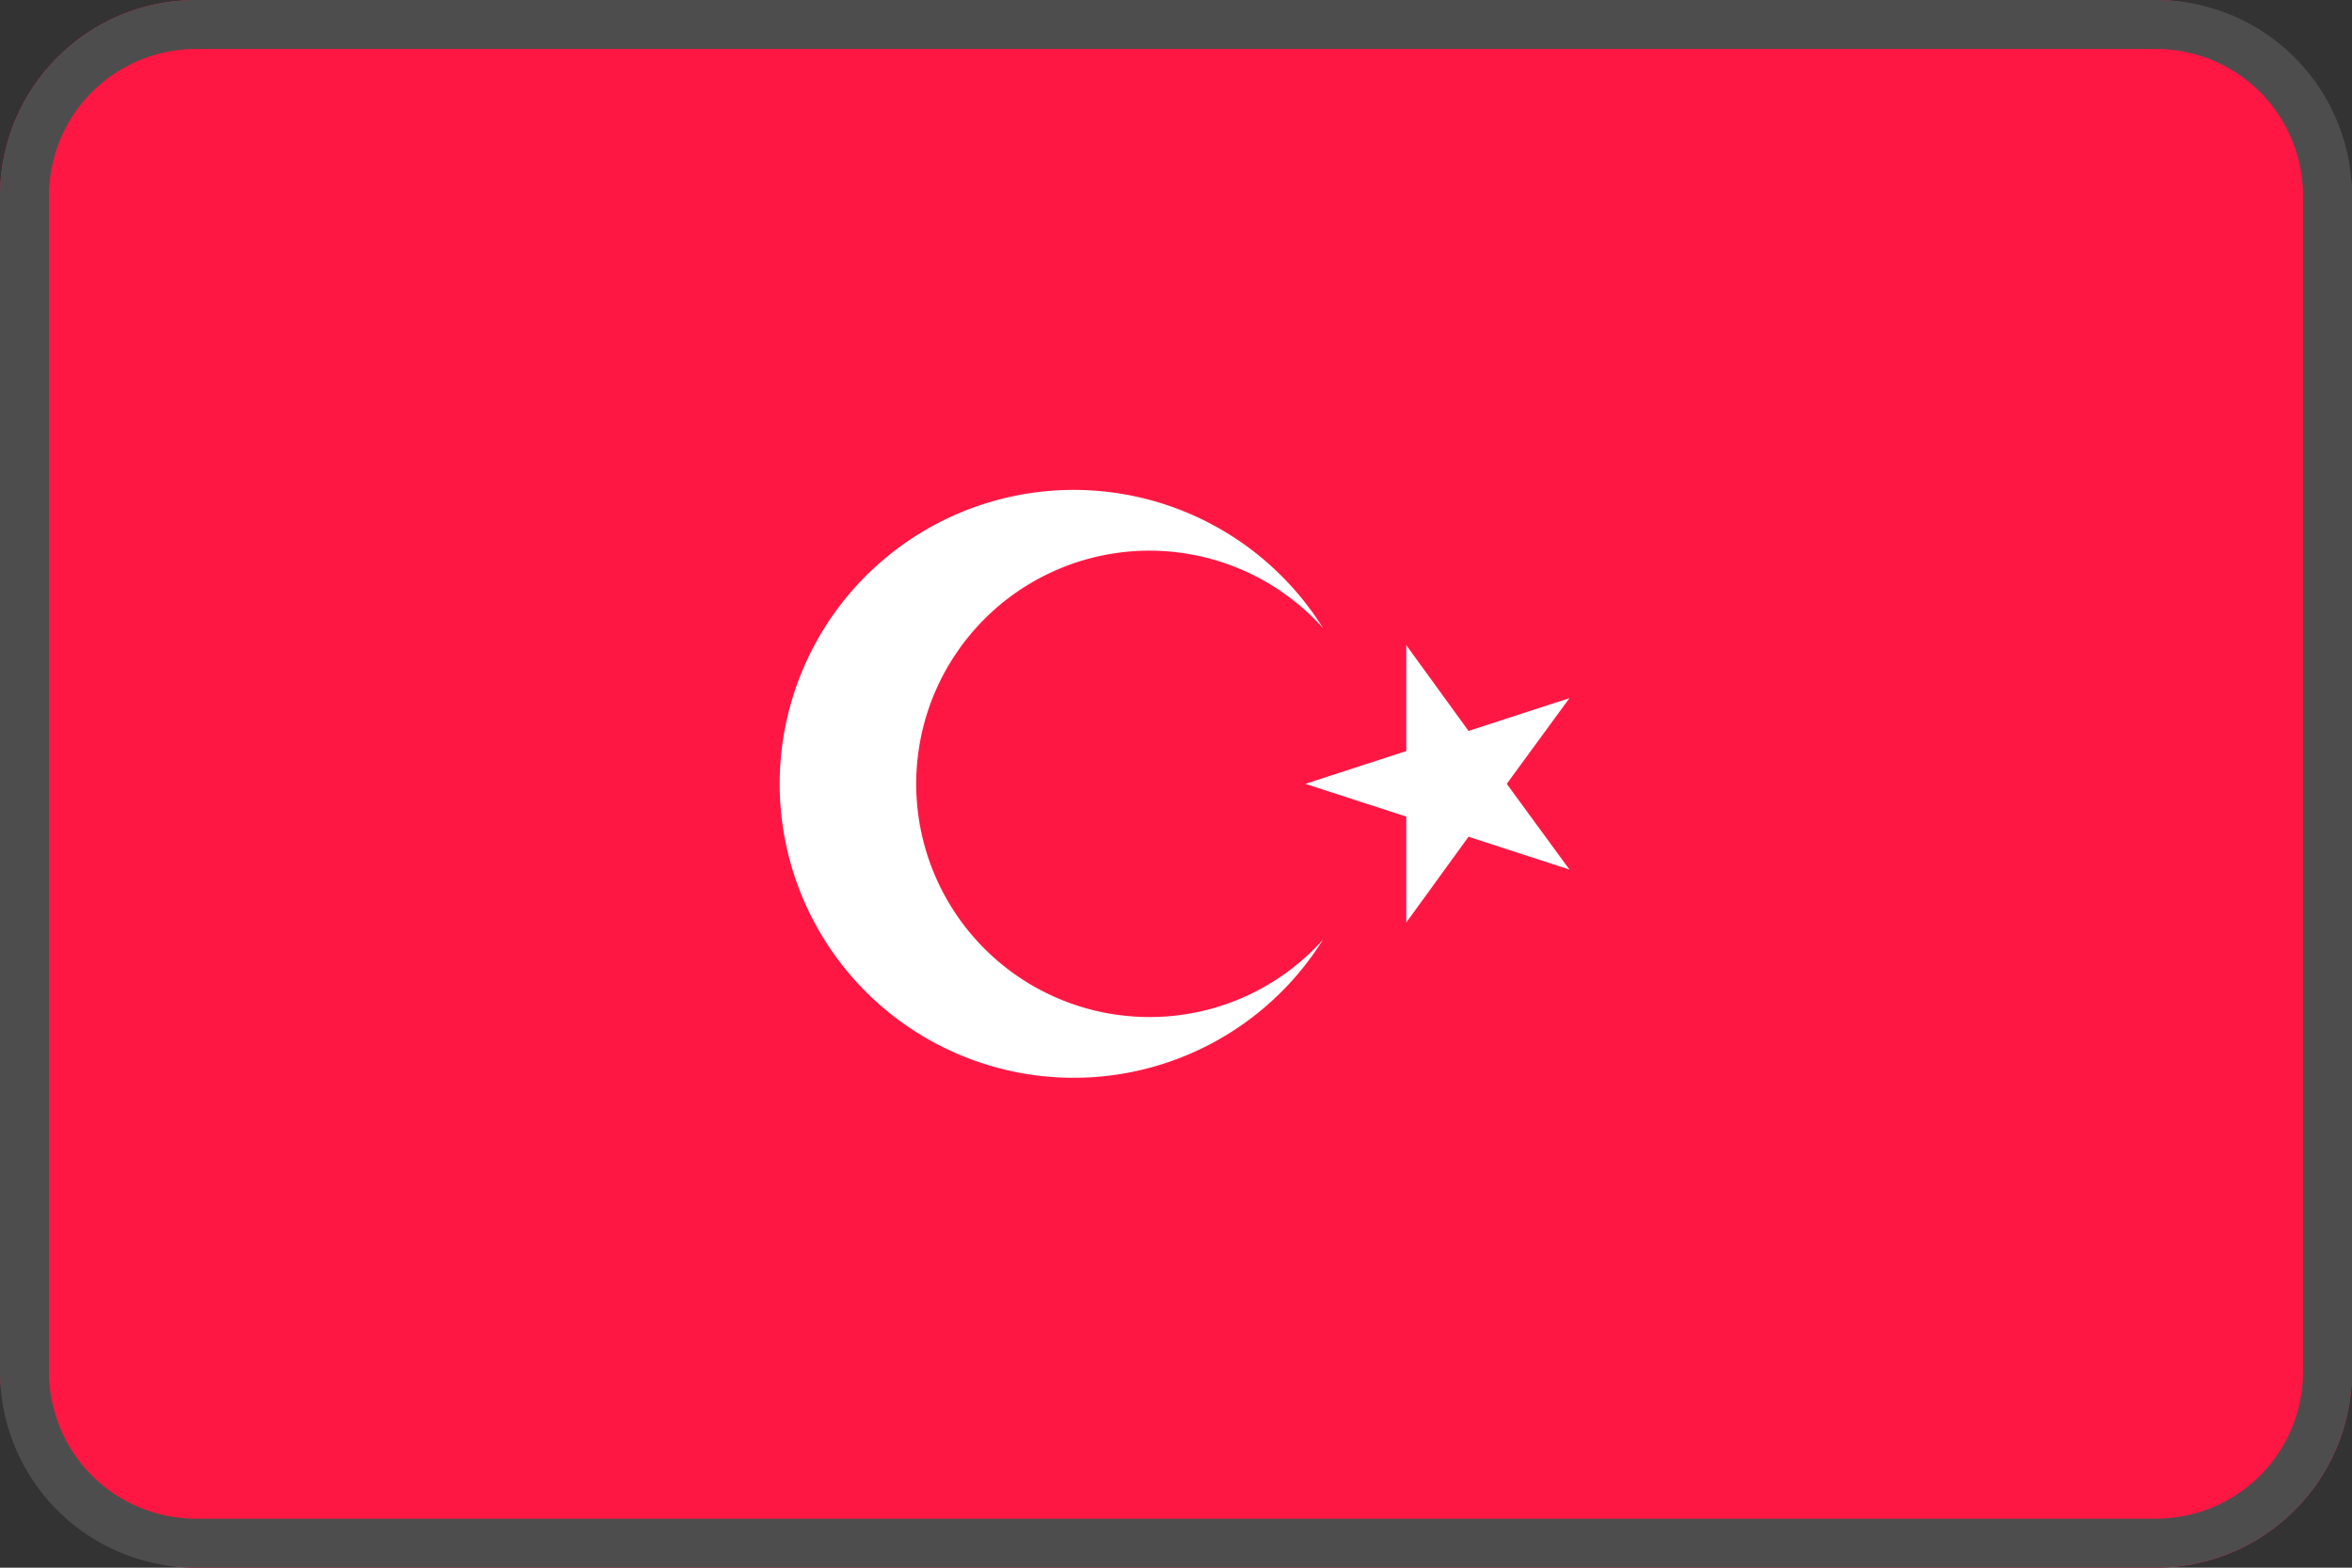
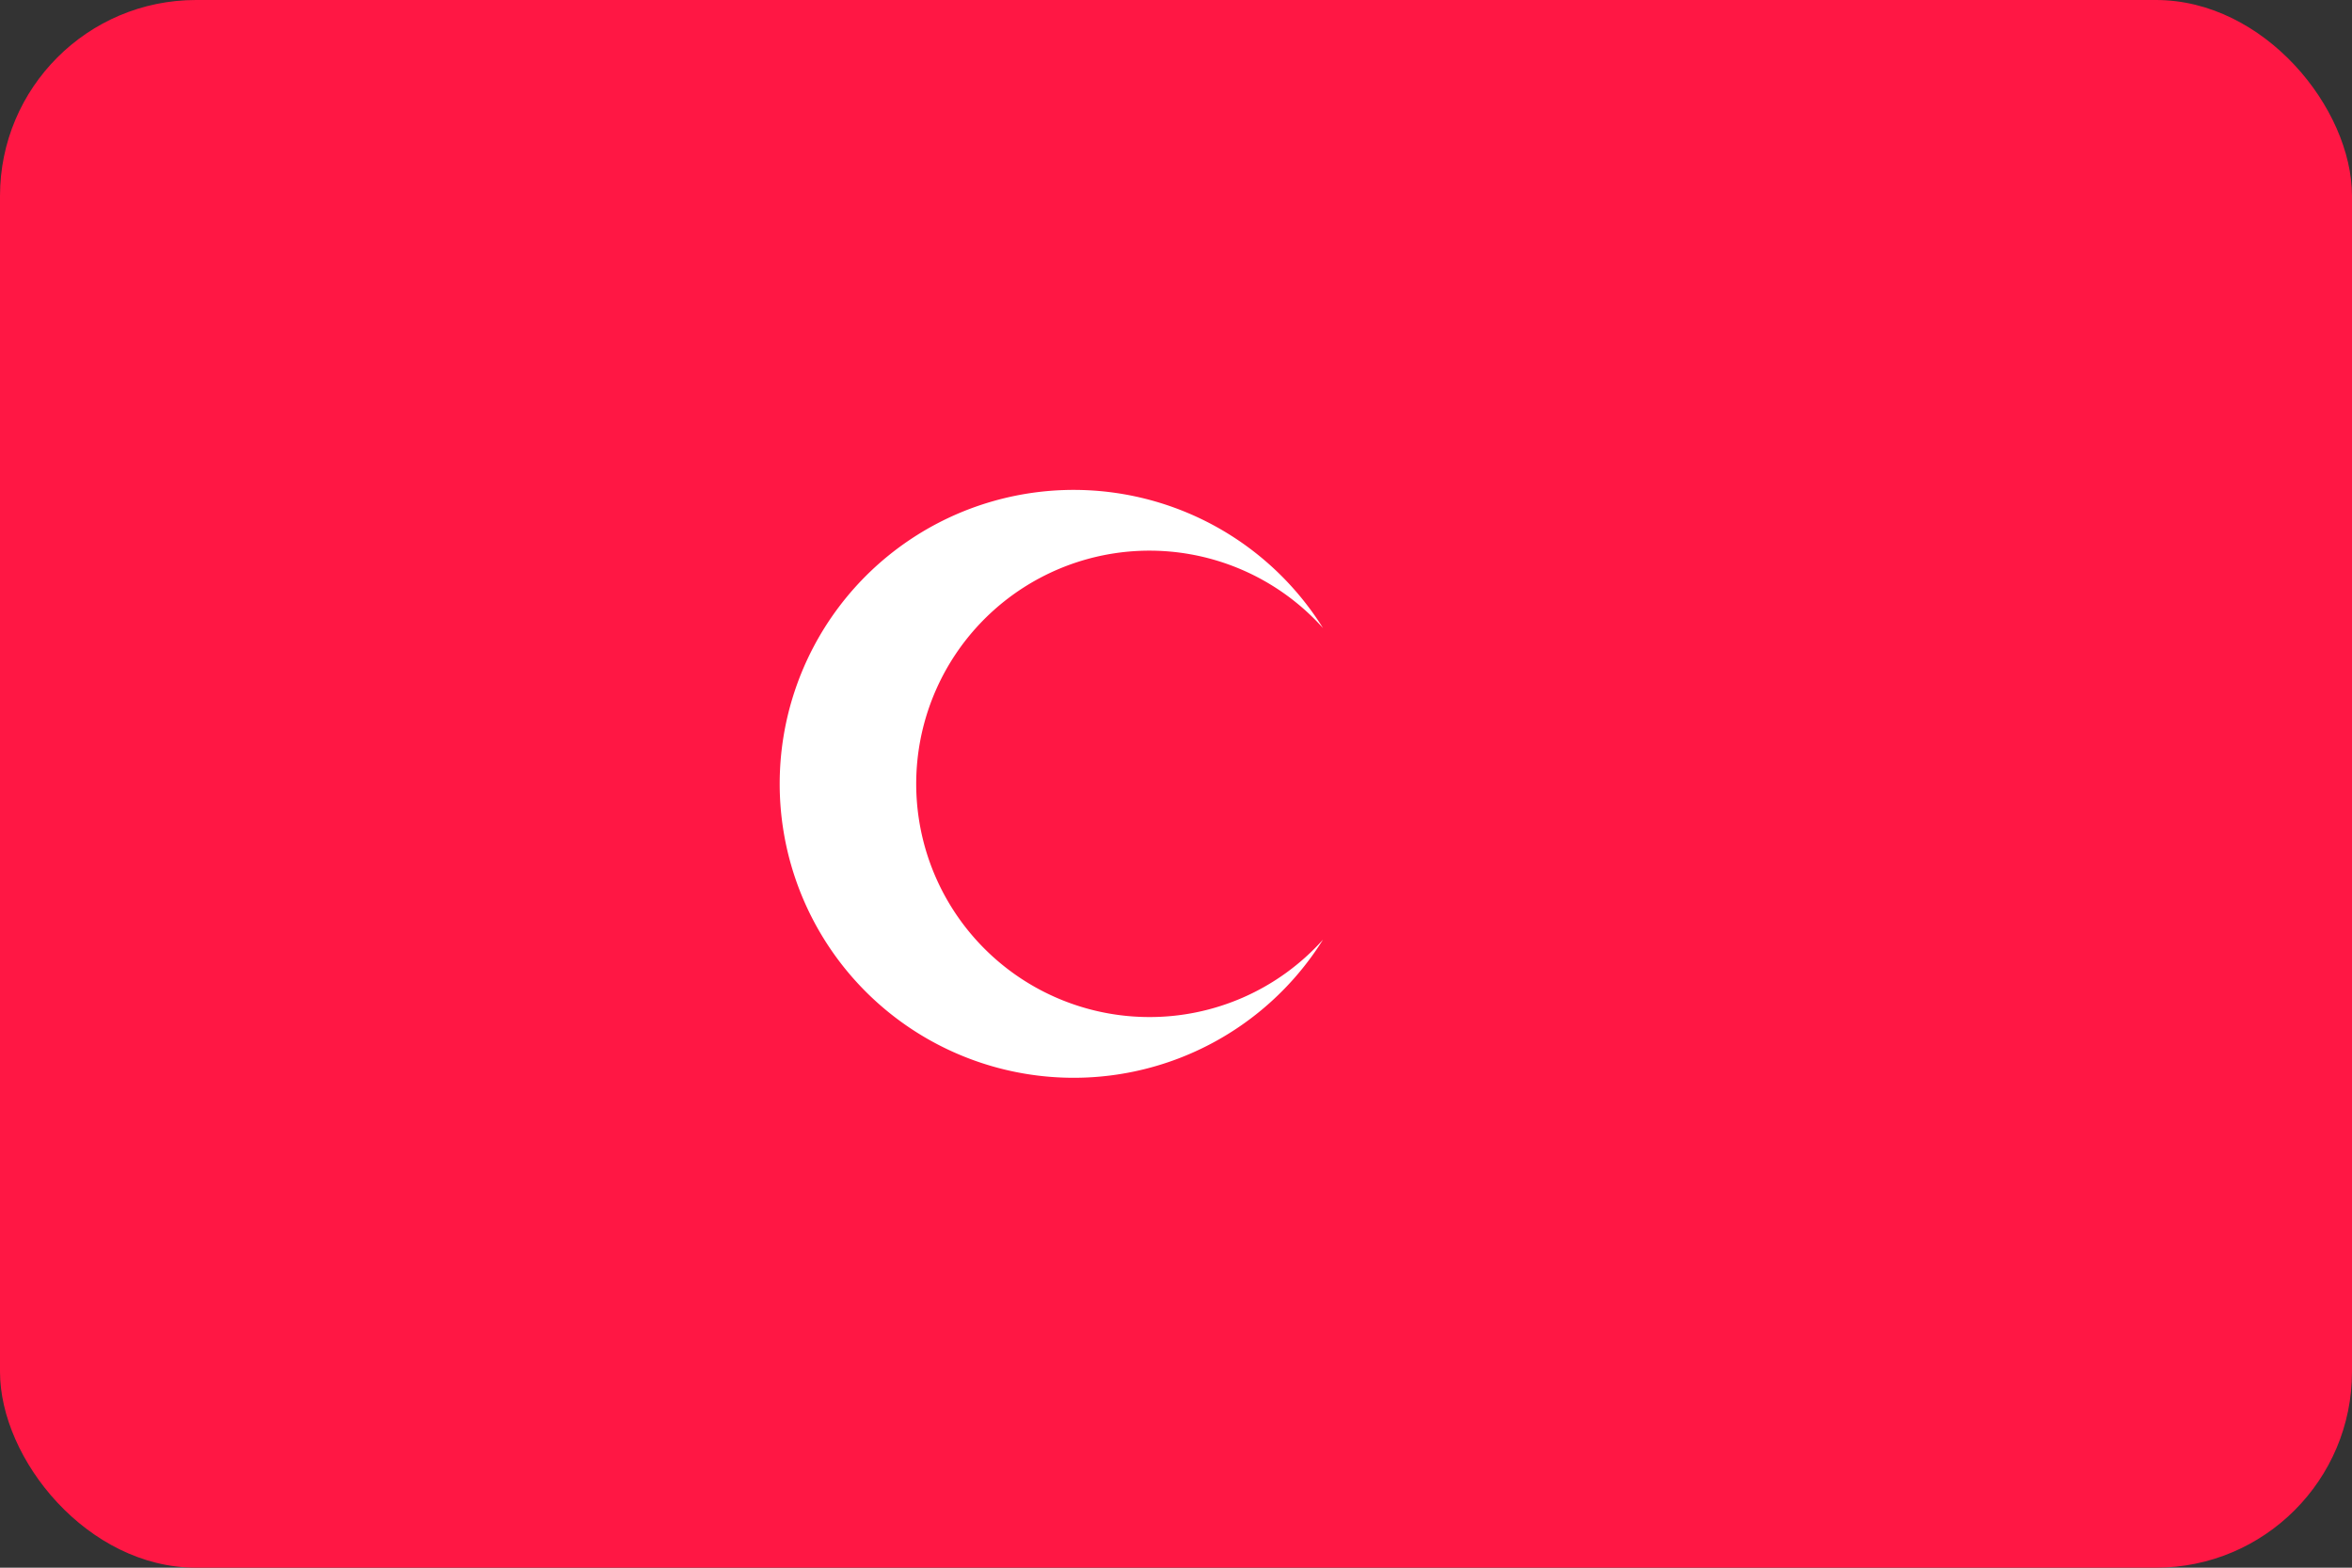
<svg xmlns="http://www.w3.org/2000/svg" viewBox="0 0 48 32">
  <rect x="0" y="0" width="48" height="32" fill="#333333" stroke="none" />
  <g fill="none" fill-rule="nonzero">
    <rect width="48" height="32" fill="#FF1744" rx="4" />
    <g fill="#FFF">
      <path d="M23.42 20.76A4.76 4.76 0 1127 12.82a6 6 0 100 6.36 4.75 4.75 0 01-3.58 1.58z" />
-       <path d="M32.03 14.25l-2.06.67-1.27-1.75v2.16l-.55.18-.28.09-1.23.4 1.23.4.28.09.55.18v2.16l1.27-1.75 2.06.67L30.75 16z" />
    </g>
    <g fill="#4D4D4D">
-       <path d="M44 1a3 3 0 013 3v24a3 3 0 01-3 3H4a3 3 0 01-3-3V4a3 3 0 013-3h40zm0-1H4a4 4 0 00-4 4v24a4 4 0 004 4h40a4 4 0 004-4V4a4 4 0 00-4-4z" />
-     </g>
+       </g>
  </g>
</svg>